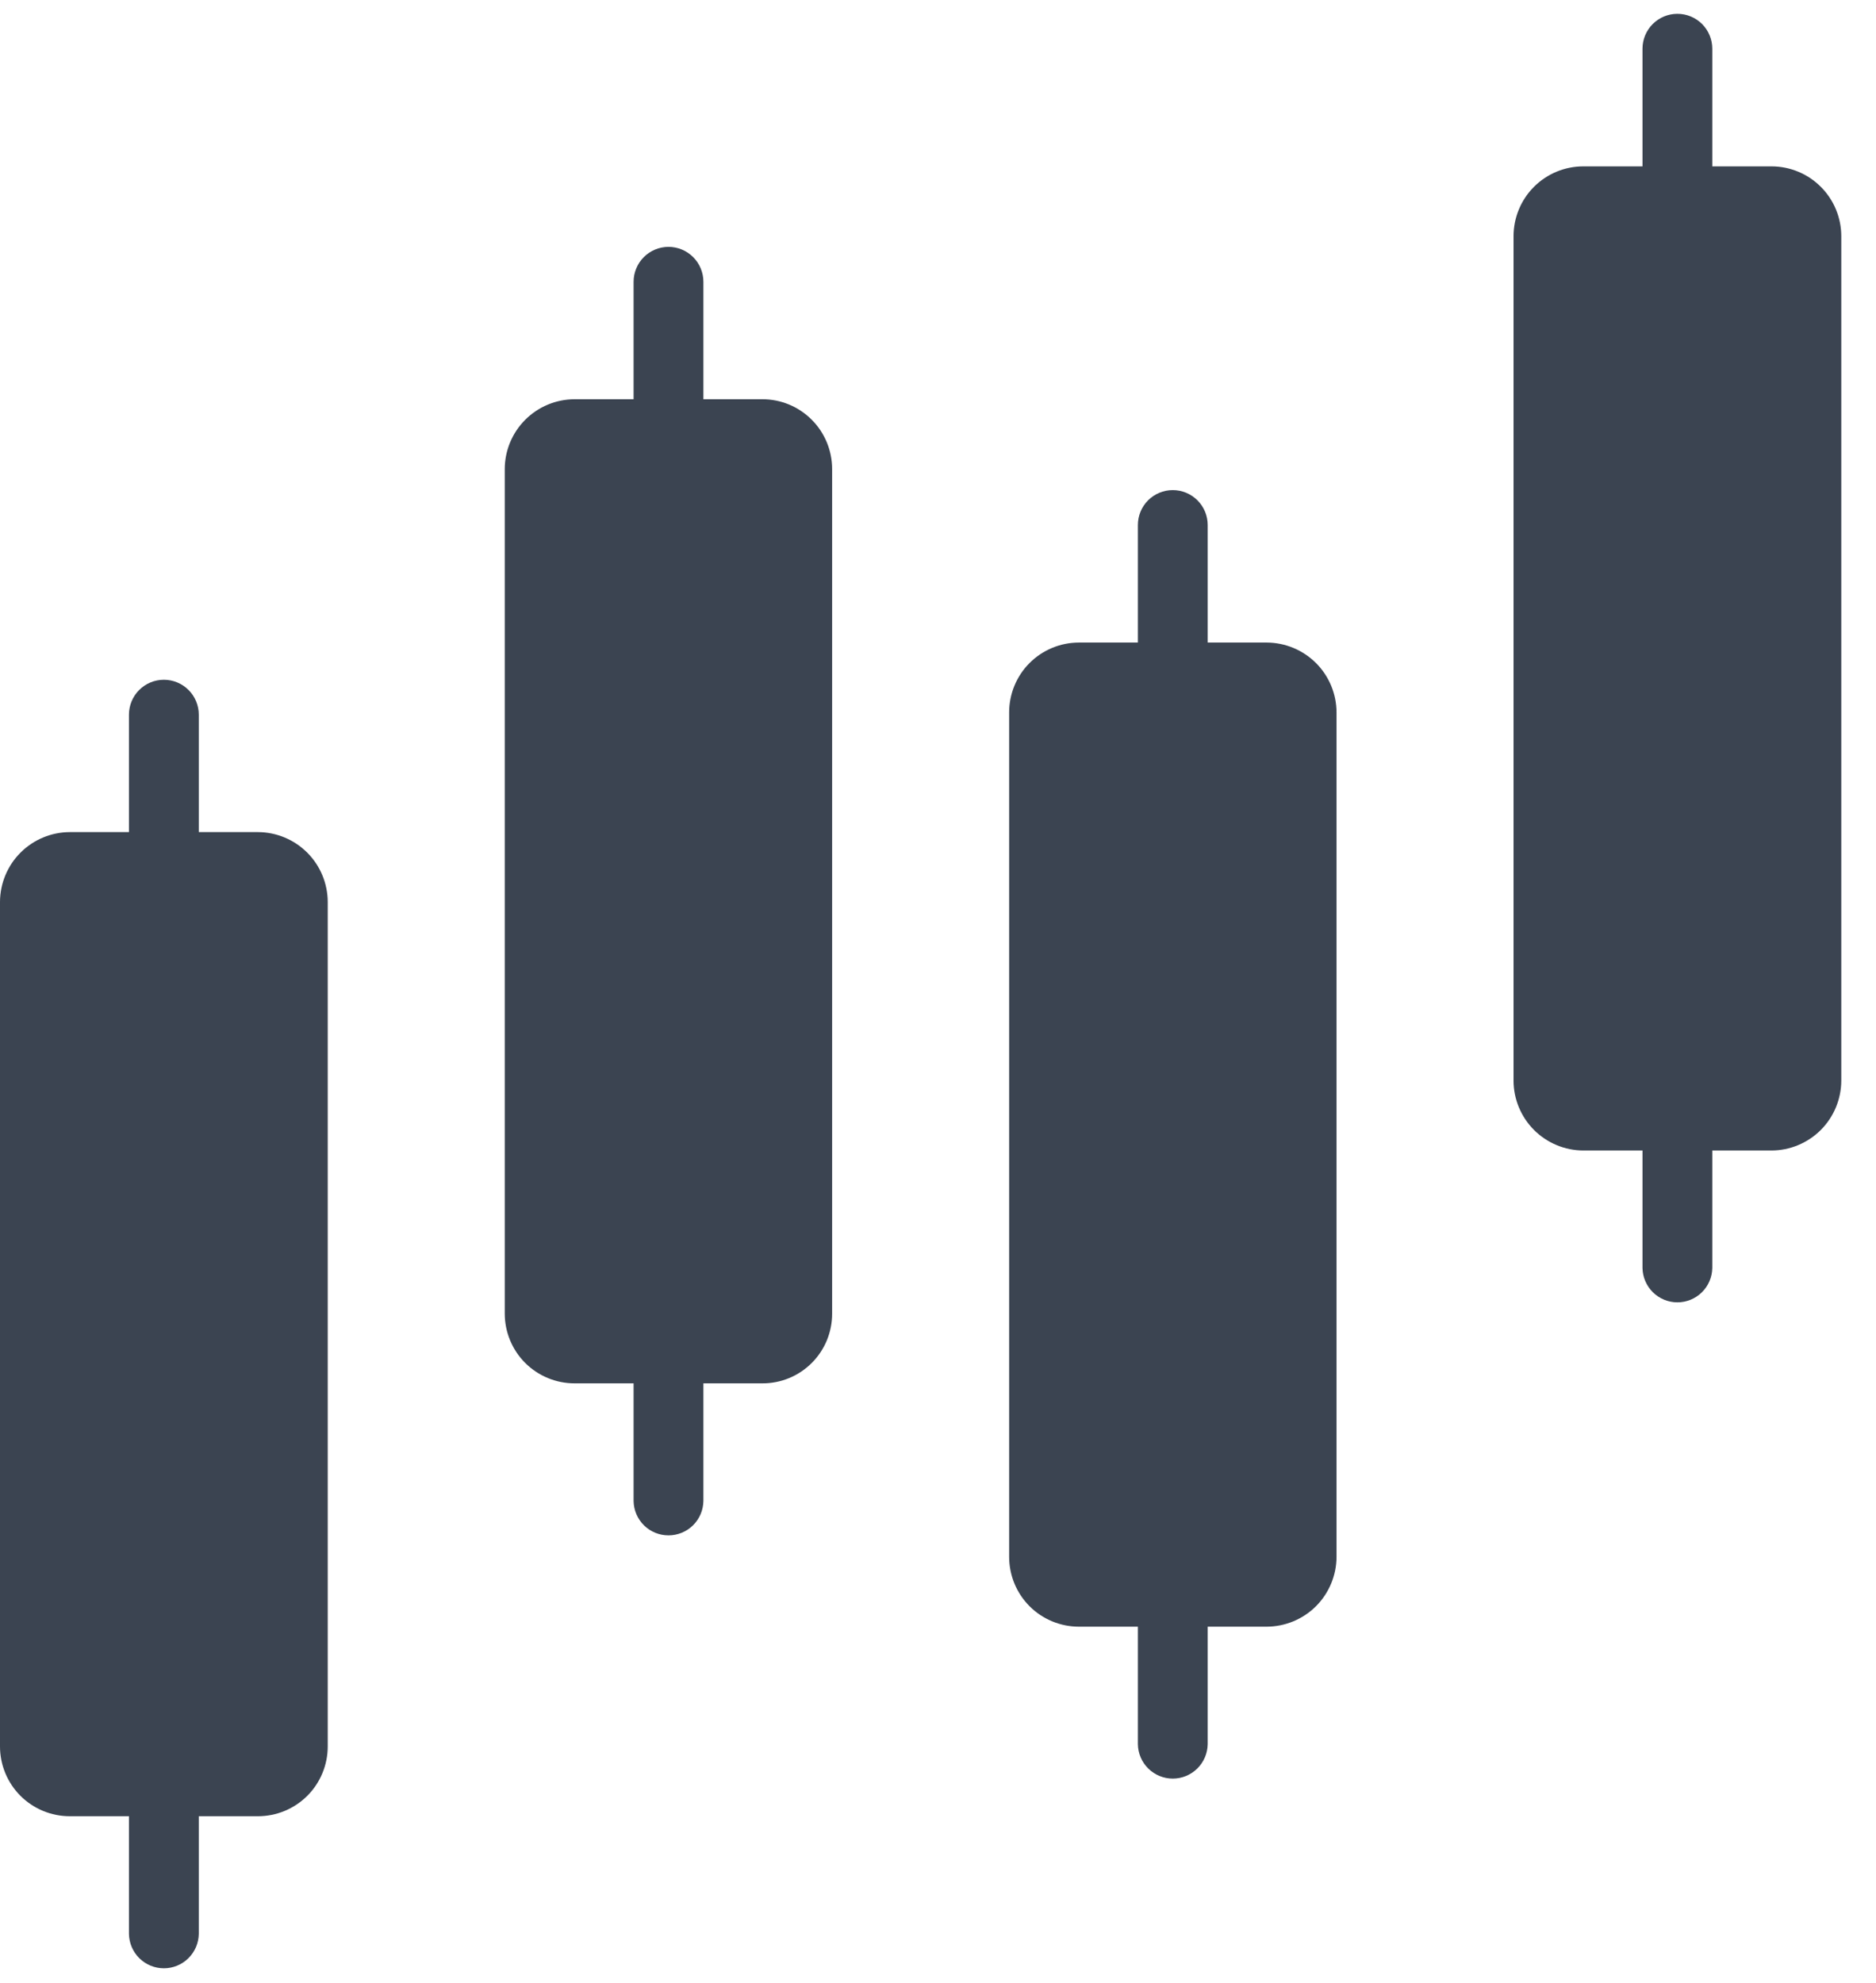
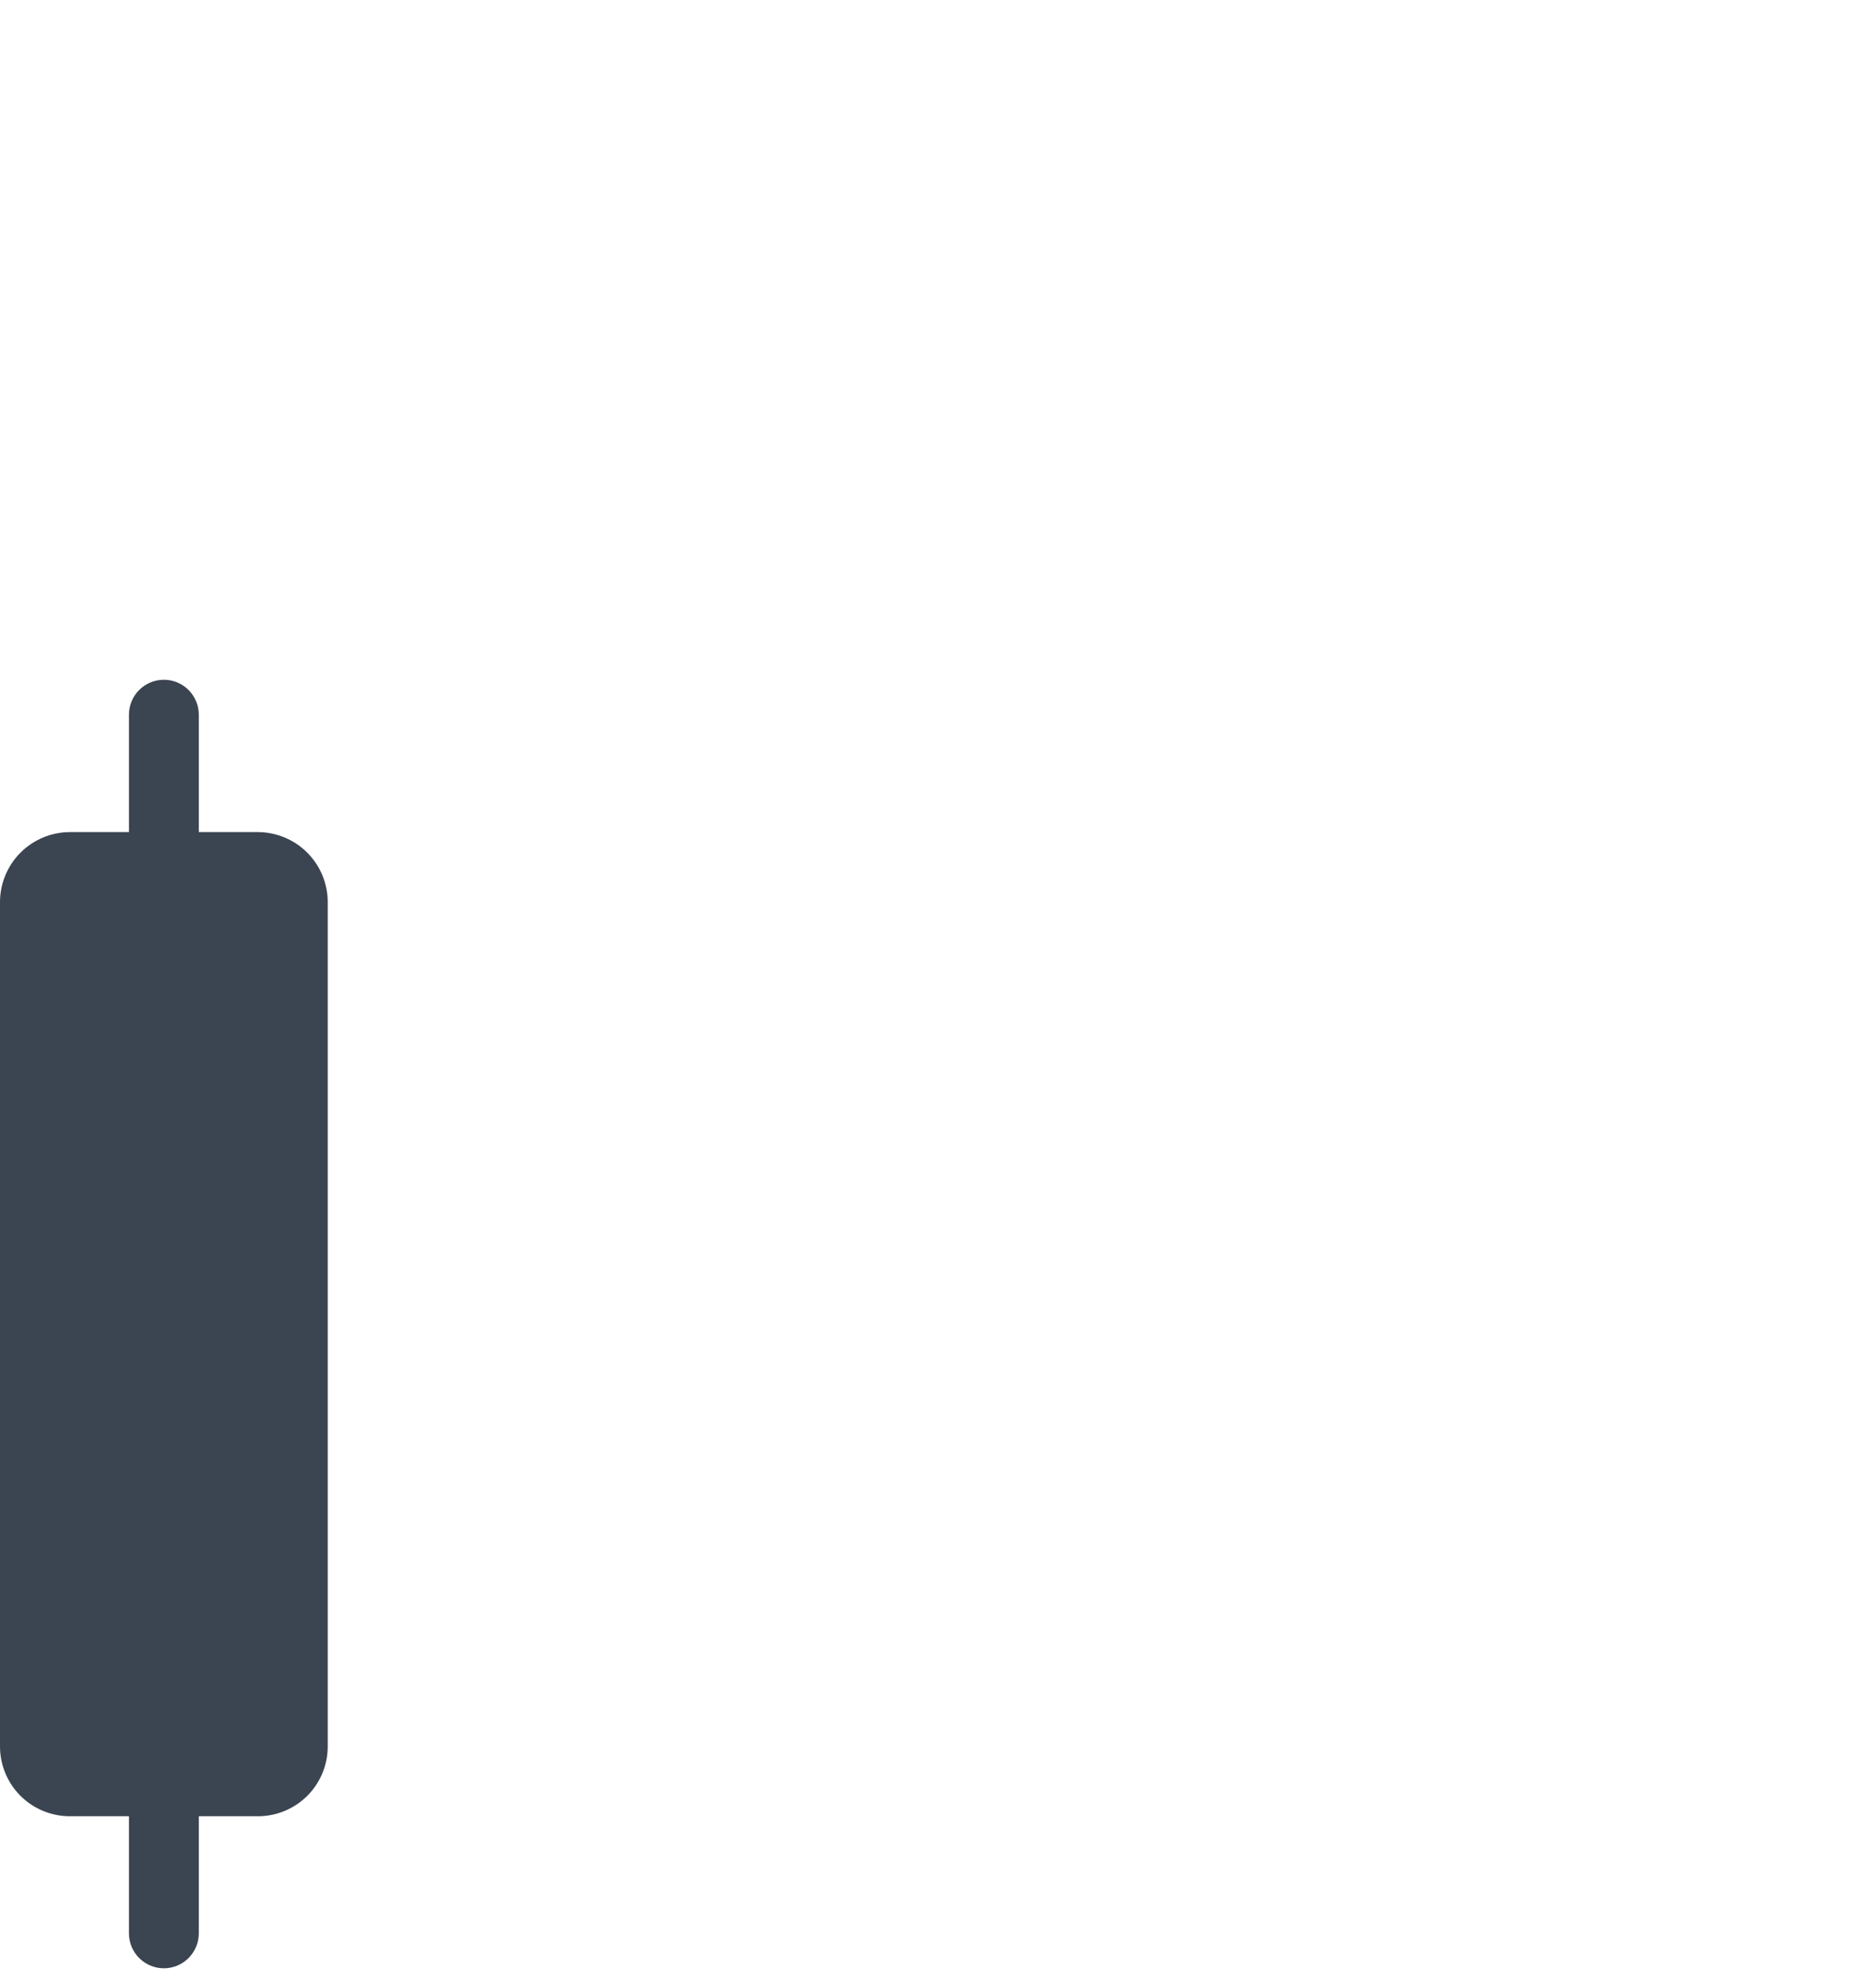
<svg xmlns="http://www.w3.org/2000/svg" width="53" height="56" viewBox="0 0 53 56" fill="none">
  <path d="M7.287 23.503H5.616V20.186C5.616 19.925 5.512 19.674 5.327 19.489C5.142 19.304 4.891 19.2 4.63 19.2C4.368 19.2 4.117 19.304 3.932 19.489C3.747 19.674 3.643 19.925 3.643 20.186V23.503H1.972C1.45 23.505 0.949 23.713 0.579 24.083C0.21 24.452 0.002 24.953 6.92885e-08 25.476V49.328C-6.85928e-05 49.587 0.051 49.843 0.15 50.083C0.249 50.322 0.394 50.539 0.577 50.723C0.761 50.906 0.978 51.051 1.217 51.15C1.457 51.249 1.713 51.3 1.972 51.3H3.643V54.623C3.647 54.882 3.753 55.129 3.937 55.311C4.122 55.493 4.371 55.595 4.63 55.595C4.889 55.595 5.137 55.493 5.322 55.311C5.506 55.129 5.612 54.882 5.616 54.623V51.3H7.287C7.546 51.3 7.802 51.249 8.042 51.15C8.281 51.051 8.498 50.906 8.682 50.723C8.865 50.54 9.01 50.322 9.109 50.083C9.208 49.843 9.259 49.587 9.259 49.328V25.476C9.257 24.953 9.049 24.452 8.68 24.083C8.31 23.713 7.809 23.505 7.287 23.503Z" fill="#3B4451" />
-   <path d="M21.537 11.277H19.872V7.959C19.872 7.698 19.768 7.447 19.583 7.262C19.398 7.077 19.148 6.973 18.886 6.973C18.625 6.973 18.374 7.077 18.189 7.262C18.004 7.447 17.9 7.698 17.9 7.959V11.277H16.232C15.709 11.278 15.209 11.486 14.839 11.856C14.47 12.225 14.261 12.726 14.26 13.249V37.101C14.26 37.36 14.311 37.617 14.41 37.856C14.509 38.095 14.654 38.313 14.837 38.496C15.02 38.679 15.238 38.824 15.477 38.923C15.716 39.022 15.973 39.073 16.232 39.073H17.9V42.396C17.904 42.655 18.009 42.902 18.194 43.084C18.378 43.266 18.627 43.367 18.886 43.367C19.145 43.367 19.394 43.265 19.578 43.084C19.763 42.902 19.868 42.655 19.872 42.396V39.073H21.537C21.796 39.074 22.053 39.024 22.293 38.925C22.532 38.826 22.75 38.681 22.933 38.498C23.117 38.314 23.262 38.096 23.361 37.857C23.459 37.617 23.51 37.36 23.509 37.101V13.249C23.509 12.99 23.458 12.733 23.359 12.494C23.26 12.255 23.115 12.037 22.931 11.854C22.748 11.671 22.531 11.525 22.292 11.426C22.052 11.327 21.796 11.276 21.537 11.277Z" fill="#3B4451" />
-   <path d="M35.787 18.149H34.119V14.829C34.119 14.567 34.015 14.316 33.83 14.132C33.645 13.947 33.394 13.843 33.133 13.843C32.871 13.843 32.62 13.947 32.435 14.132C32.251 14.316 32.147 14.567 32.147 14.829V18.149H30.482C30.223 18.149 29.966 18.2 29.727 18.299C29.488 18.398 29.27 18.544 29.087 18.727C28.904 18.91 28.759 19.127 28.66 19.367C28.561 19.606 28.51 19.862 28.51 20.121V43.974C28.51 44.233 28.561 44.489 28.66 44.729C28.759 44.968 28.904 45.185 29.087 45.369C29.27 45.552 29.488 45.697 29.727 45.796C29.966 45.895 30.223 45.946 30.482 45.946H32.147V49.266C32.151 49.524 32.256 49.772 32.441 49.953C32.625 50.135 32.874 50.237 33.133 50.237C33.392 50.237 33.64 50.135 33.825 49.953C34.009 49.772 34.115 49.524 34.119 49.265V45.946H35.787C36.309 45.944 36.81 45.736 37.18 45.367C37.549 44.997 37.757 44.496 37.759 43.974V20.121C37.757 19.599 37.549 19.098 37.18 18.729C36.81 18.359 36.309 18.151 35.787 18.149Z" fill="#3B4451" />
-   <path d="M50.047 4.699H48.375V1.376C48.375 1.115 48.271 0.864 48.087 0.679C47.902 0.494 47.651 0.39 47.389 0.39C47.128 0.39 46.877 0.494 46.692 0.679C46.507 0.864 46.403 1.115 46.403 1.376V4.699H44.732C44.473 4.699 44.216 4.75 43.977 4.849C43.738 4.948 43.52 5.094 43.337 5.277C43.154 5.46 43.009 5.677 42.91 5.917C42.811 6.156 42.76 6.413 42.76 6.672V30.524C42.761 31.047 42.97 31.547 43.339 31.917C43.709 32.286 44.209 32.495 44.732 32.496H46.403V35.813C46.407 36.072 46.513 36.319 46.697 36.501C46.882 36.683 47.13 36.785 47.389 36.785C47.648 36.785 47.897 36.683 48.081 36.501C48.266 36.319 48.371 36.072 48.375 35.813V32.496H50.047C50.569 32.495 51.07 32.286 51.44 31.917C51.809 31.547 52.017 31.047 52.019 30.524V6.672C52.019 6.413 51.968 6.156 51.869 5.917C51.77 5.677 51.624 5.46 51.441 5.277C51.258 5.094 51.041 4.948 50.801 4.849C50.562 4.75 50.306 4.699 50.047 4.699Z" fill="#3B4451" />
</svg>